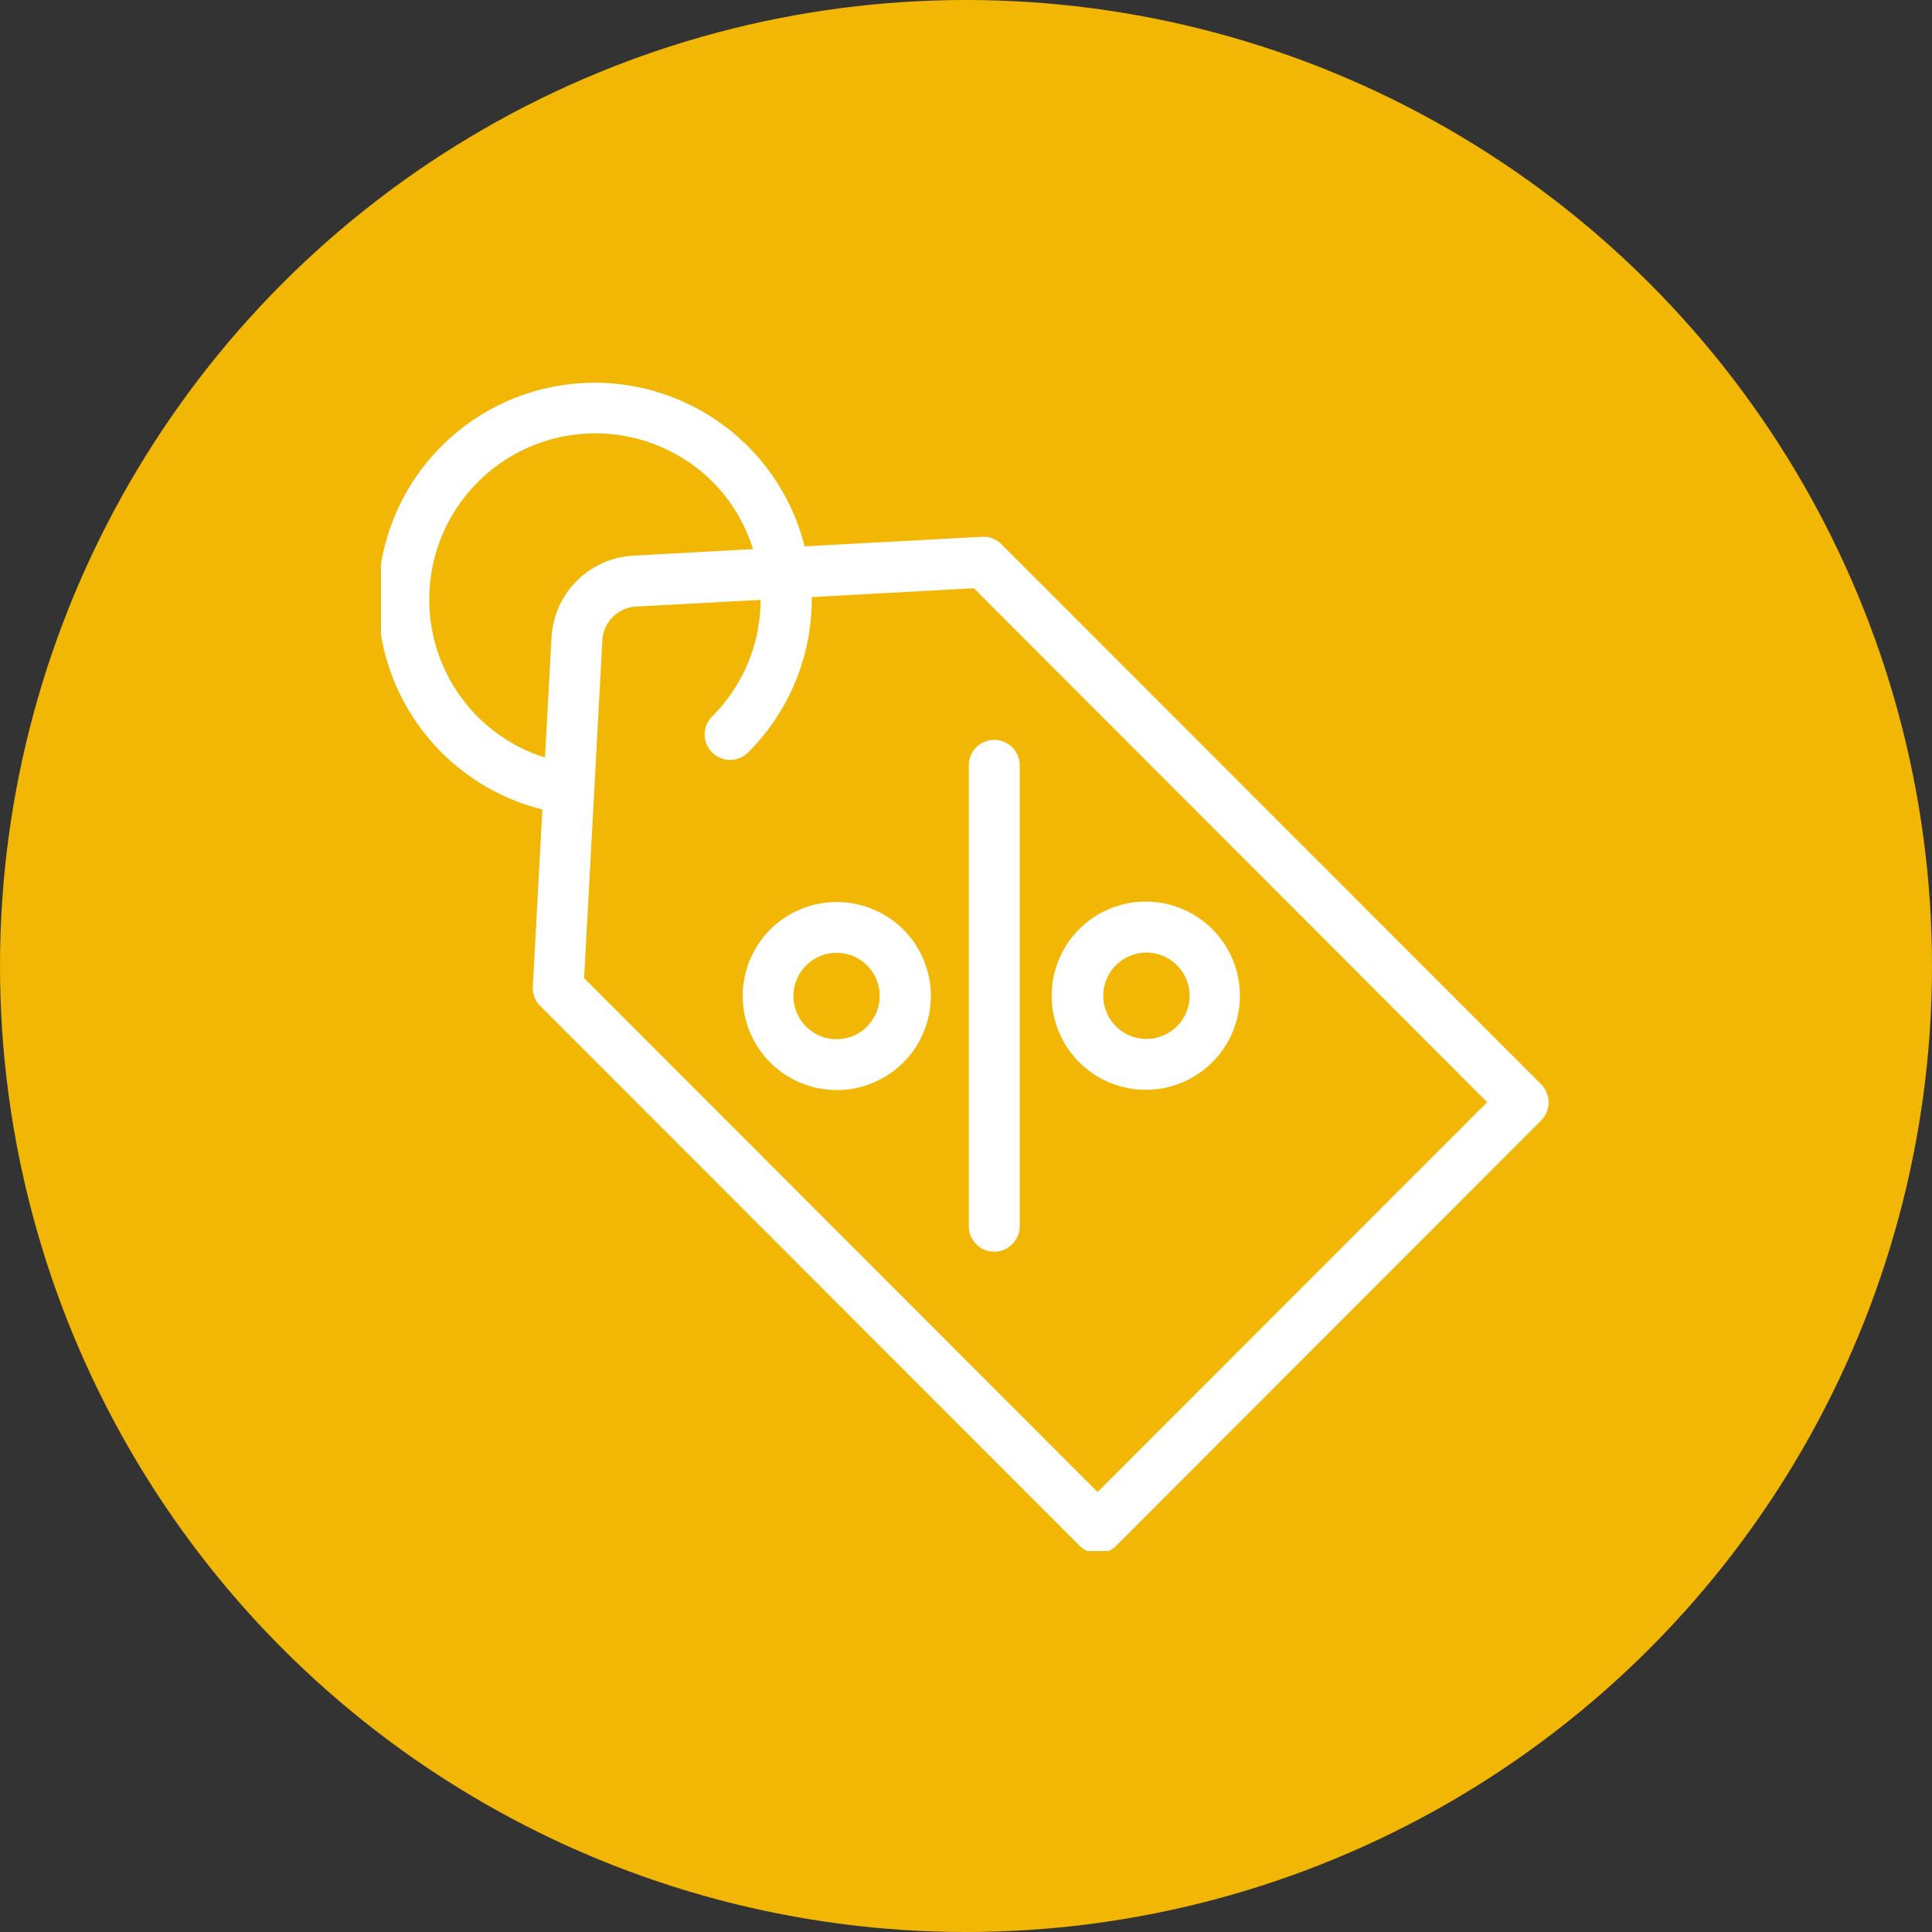
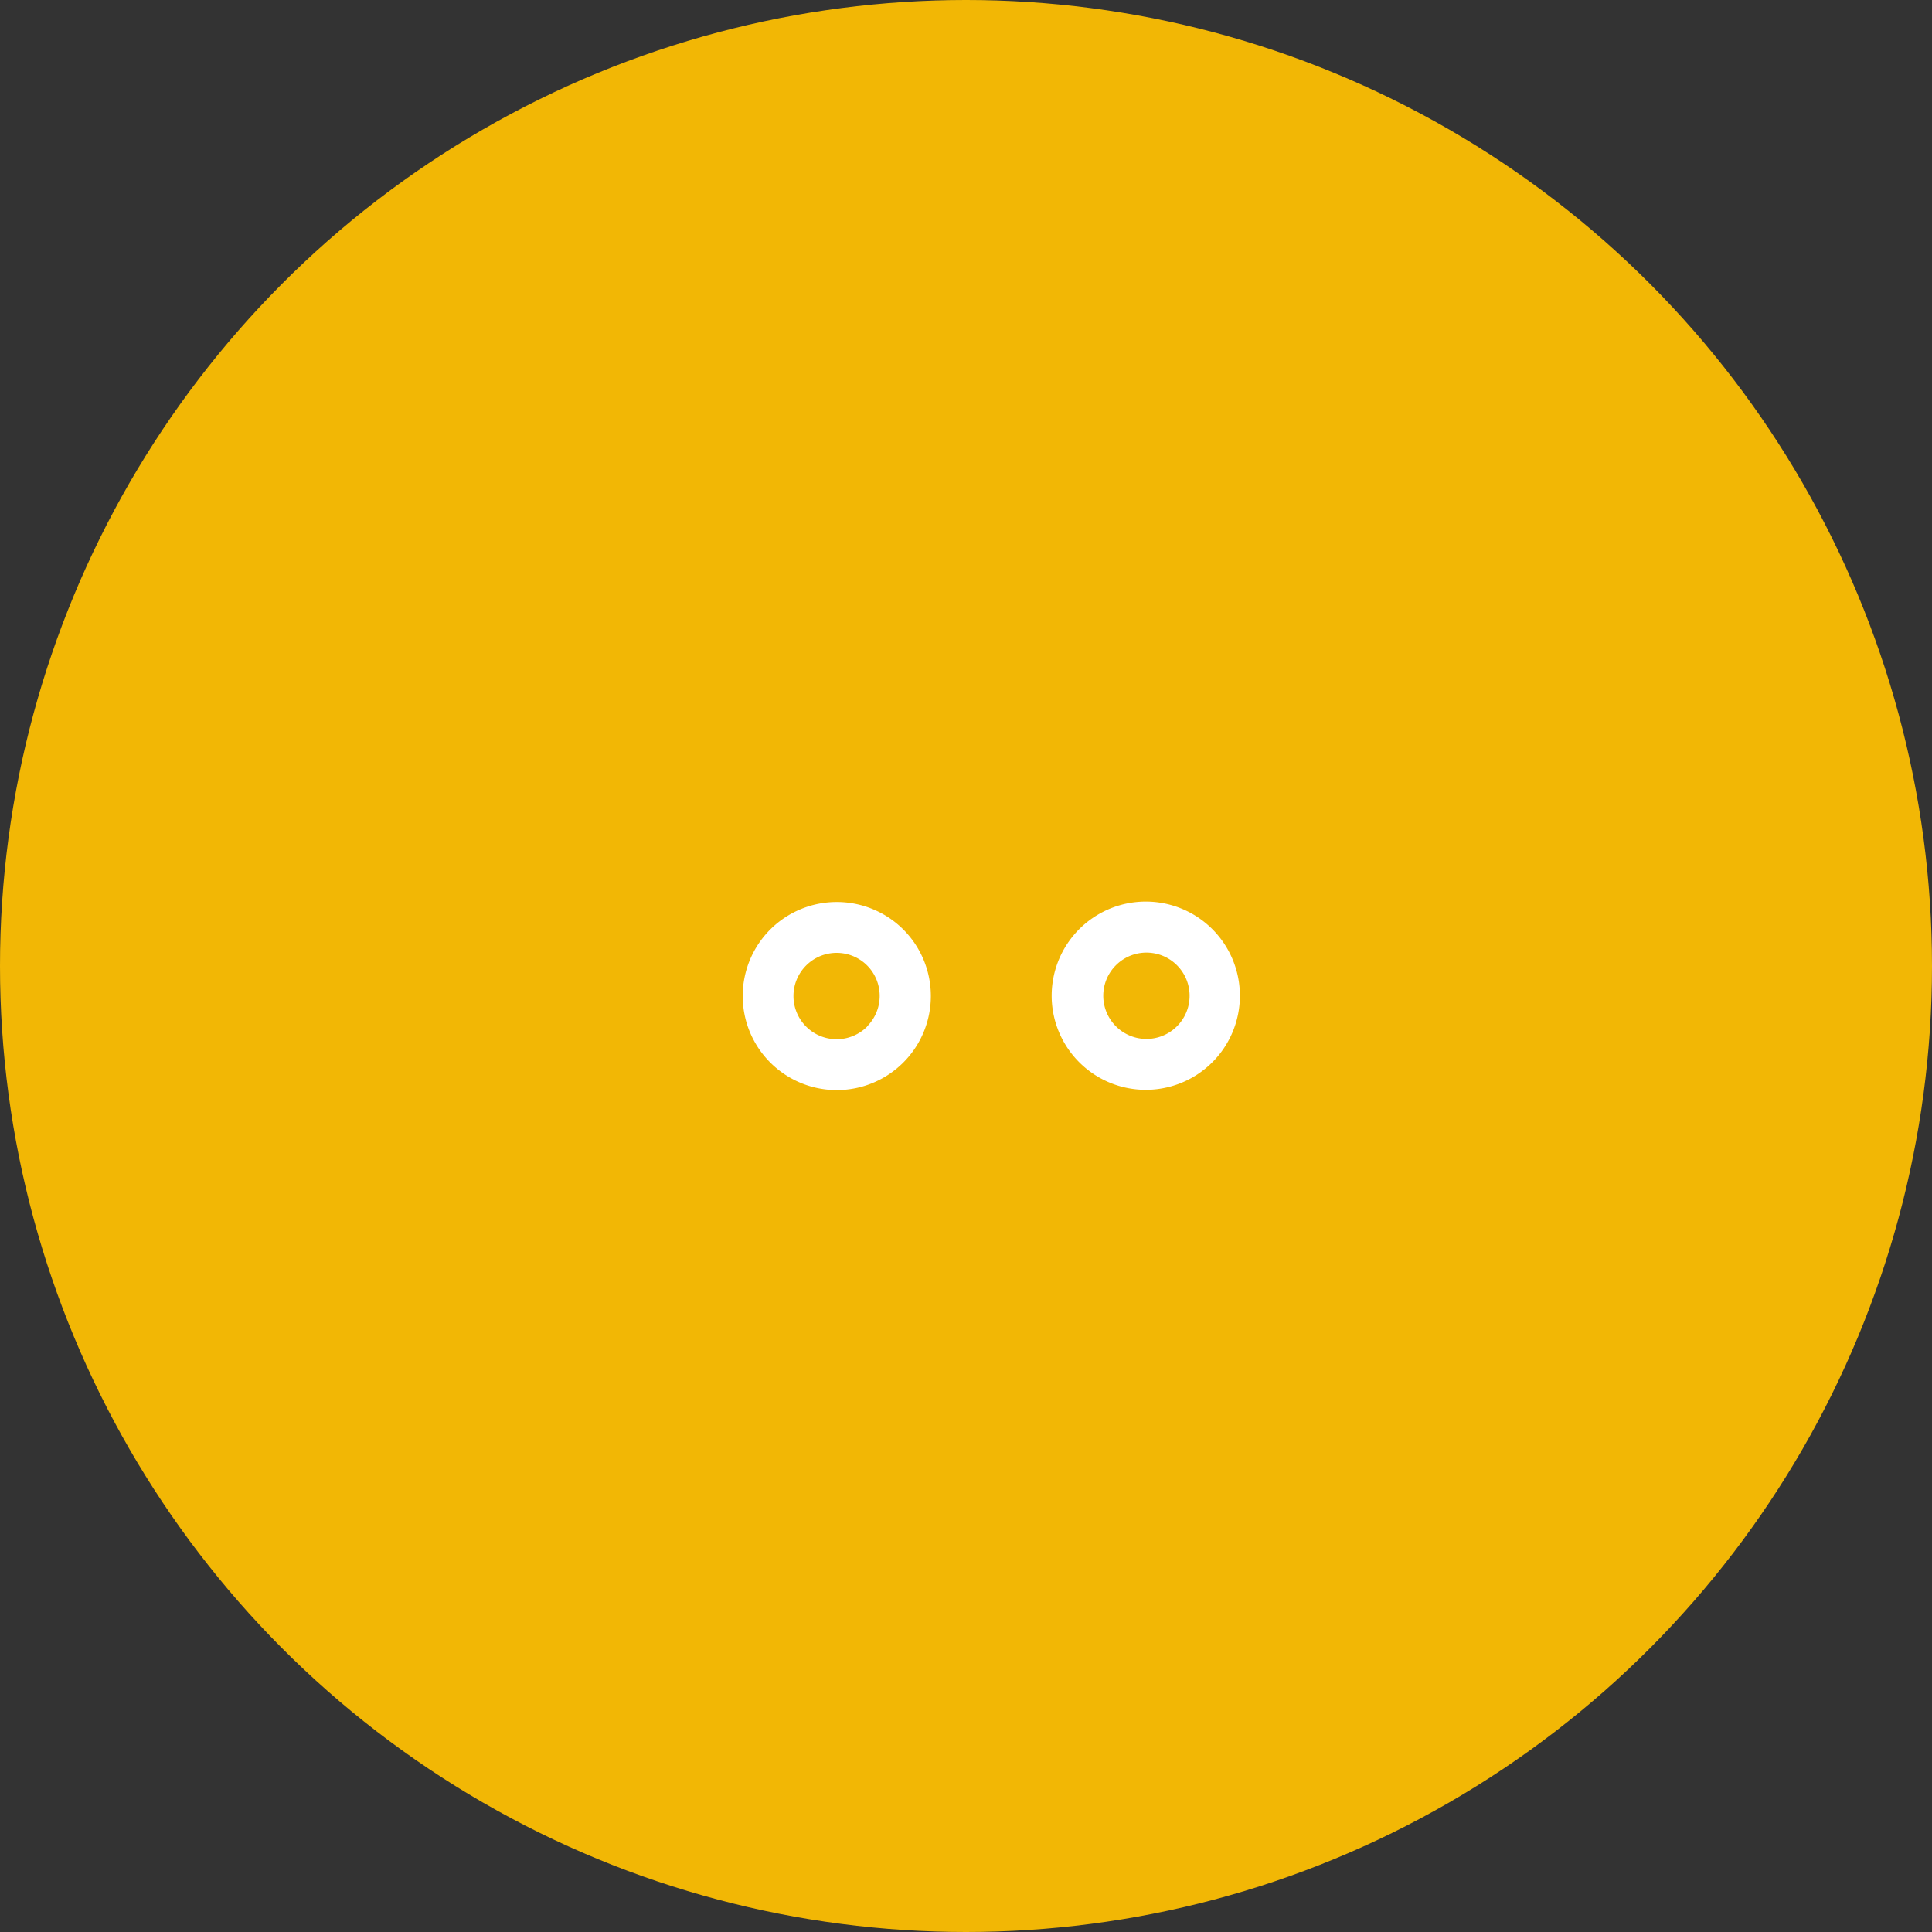
<svg xmlns="http://www.w3.org/2000/svg" width="142" height="142" viewBox="0 0 142 142">
  <rect x="0" y="0" width="142" height="142" fill="#333333" stroke="none" />
  <defs>
    <style>.a,.d{fill:#fff;}.a{stroke:#707070;}.b{fill:#f2b705;}.c{clip-path:url(#a);}</style>
    <clipPath id="a">
      <rect class="a" width="86" height="86" transform="translate(0.166 0.166)" />
    </clipPath>
  </defs>
  <g transform="translate(-961 -1062)">
    <g transform="translate(961 1062)">
      <circle class="b" cx="71" cy="71" r="71" />
      <g class="c" transform="translate(27.834 27.834)">
        <g transform="translate(0 0.345)">
-           <path class="d" d="M47.921,14.031a1.873,1.873,0,0,0-1.431-.541l-13.03.7a15.917,15.917,0,1,0-19.277,19.34l-.7,13.02a1.876,1.876,0,0,0,.533,1.415L53.673,87.651a1.909,1.909,0,0,0,2.666.018L87.587,56.393a1.883,1.883,0,0,0,0-2.668ZM9.405,26.69A12.208,12.208,0,0,1,26.662,9.418a12.029,12.029,0,0,1,3,4.978l-8.923.488a6.364,6.364,0,0,0-5.875,5.88l-.488,8.948A12.065,12.065,0,0,1,9.406,26.69ZM54.992,83.7,17.252,45.929,18.6,20.972v0a2.65,2.65,0,0,1,2.347-2.349l9.277-.495h0a12.133,12.133,0,0,1-3.564,8.566,1.871,1.871,0,0,0,2.645,2.647,15.924,15.924,0,0,0,4.679-11.42L45.9,17.272,83.625,55.045Z" transform="translate(-2.154 -2.215)" />
          <path class="d" d="M33.977,46.647a6.914,6.914,0,1,0,9.775,0,6.928,6.928,0,0,0-9.775,0ZM41.1,53.781a3.173,3.173,0,1,1,0-4.483,3.174,3.174,0,0,1,0,4.465Z" transform="translate(-5.196 -6.511)" />
          <path class="d" d="M64.152,58.429a6.917,6.917,0,1,0-4.882-2.022,6.913,6.913,0,0,0,4.882,2.022Zm-2.189-9.156a3.172,3.172,0,1,1-.93,2.243,3.163,3.163,0,0,1,.93-2.243Z" transform="translate(-7.777 -6.508)" />
-           <path class="d" d="M50.457,67.115a1.871,1.871,0,1,0,3.742,0V33.239a1.871,1.871,0,1,0-3.742,0Z" transform="translate(-7.085 -5.168)" />
        </g>
      </g>
    </g>
  </g>
</svg>